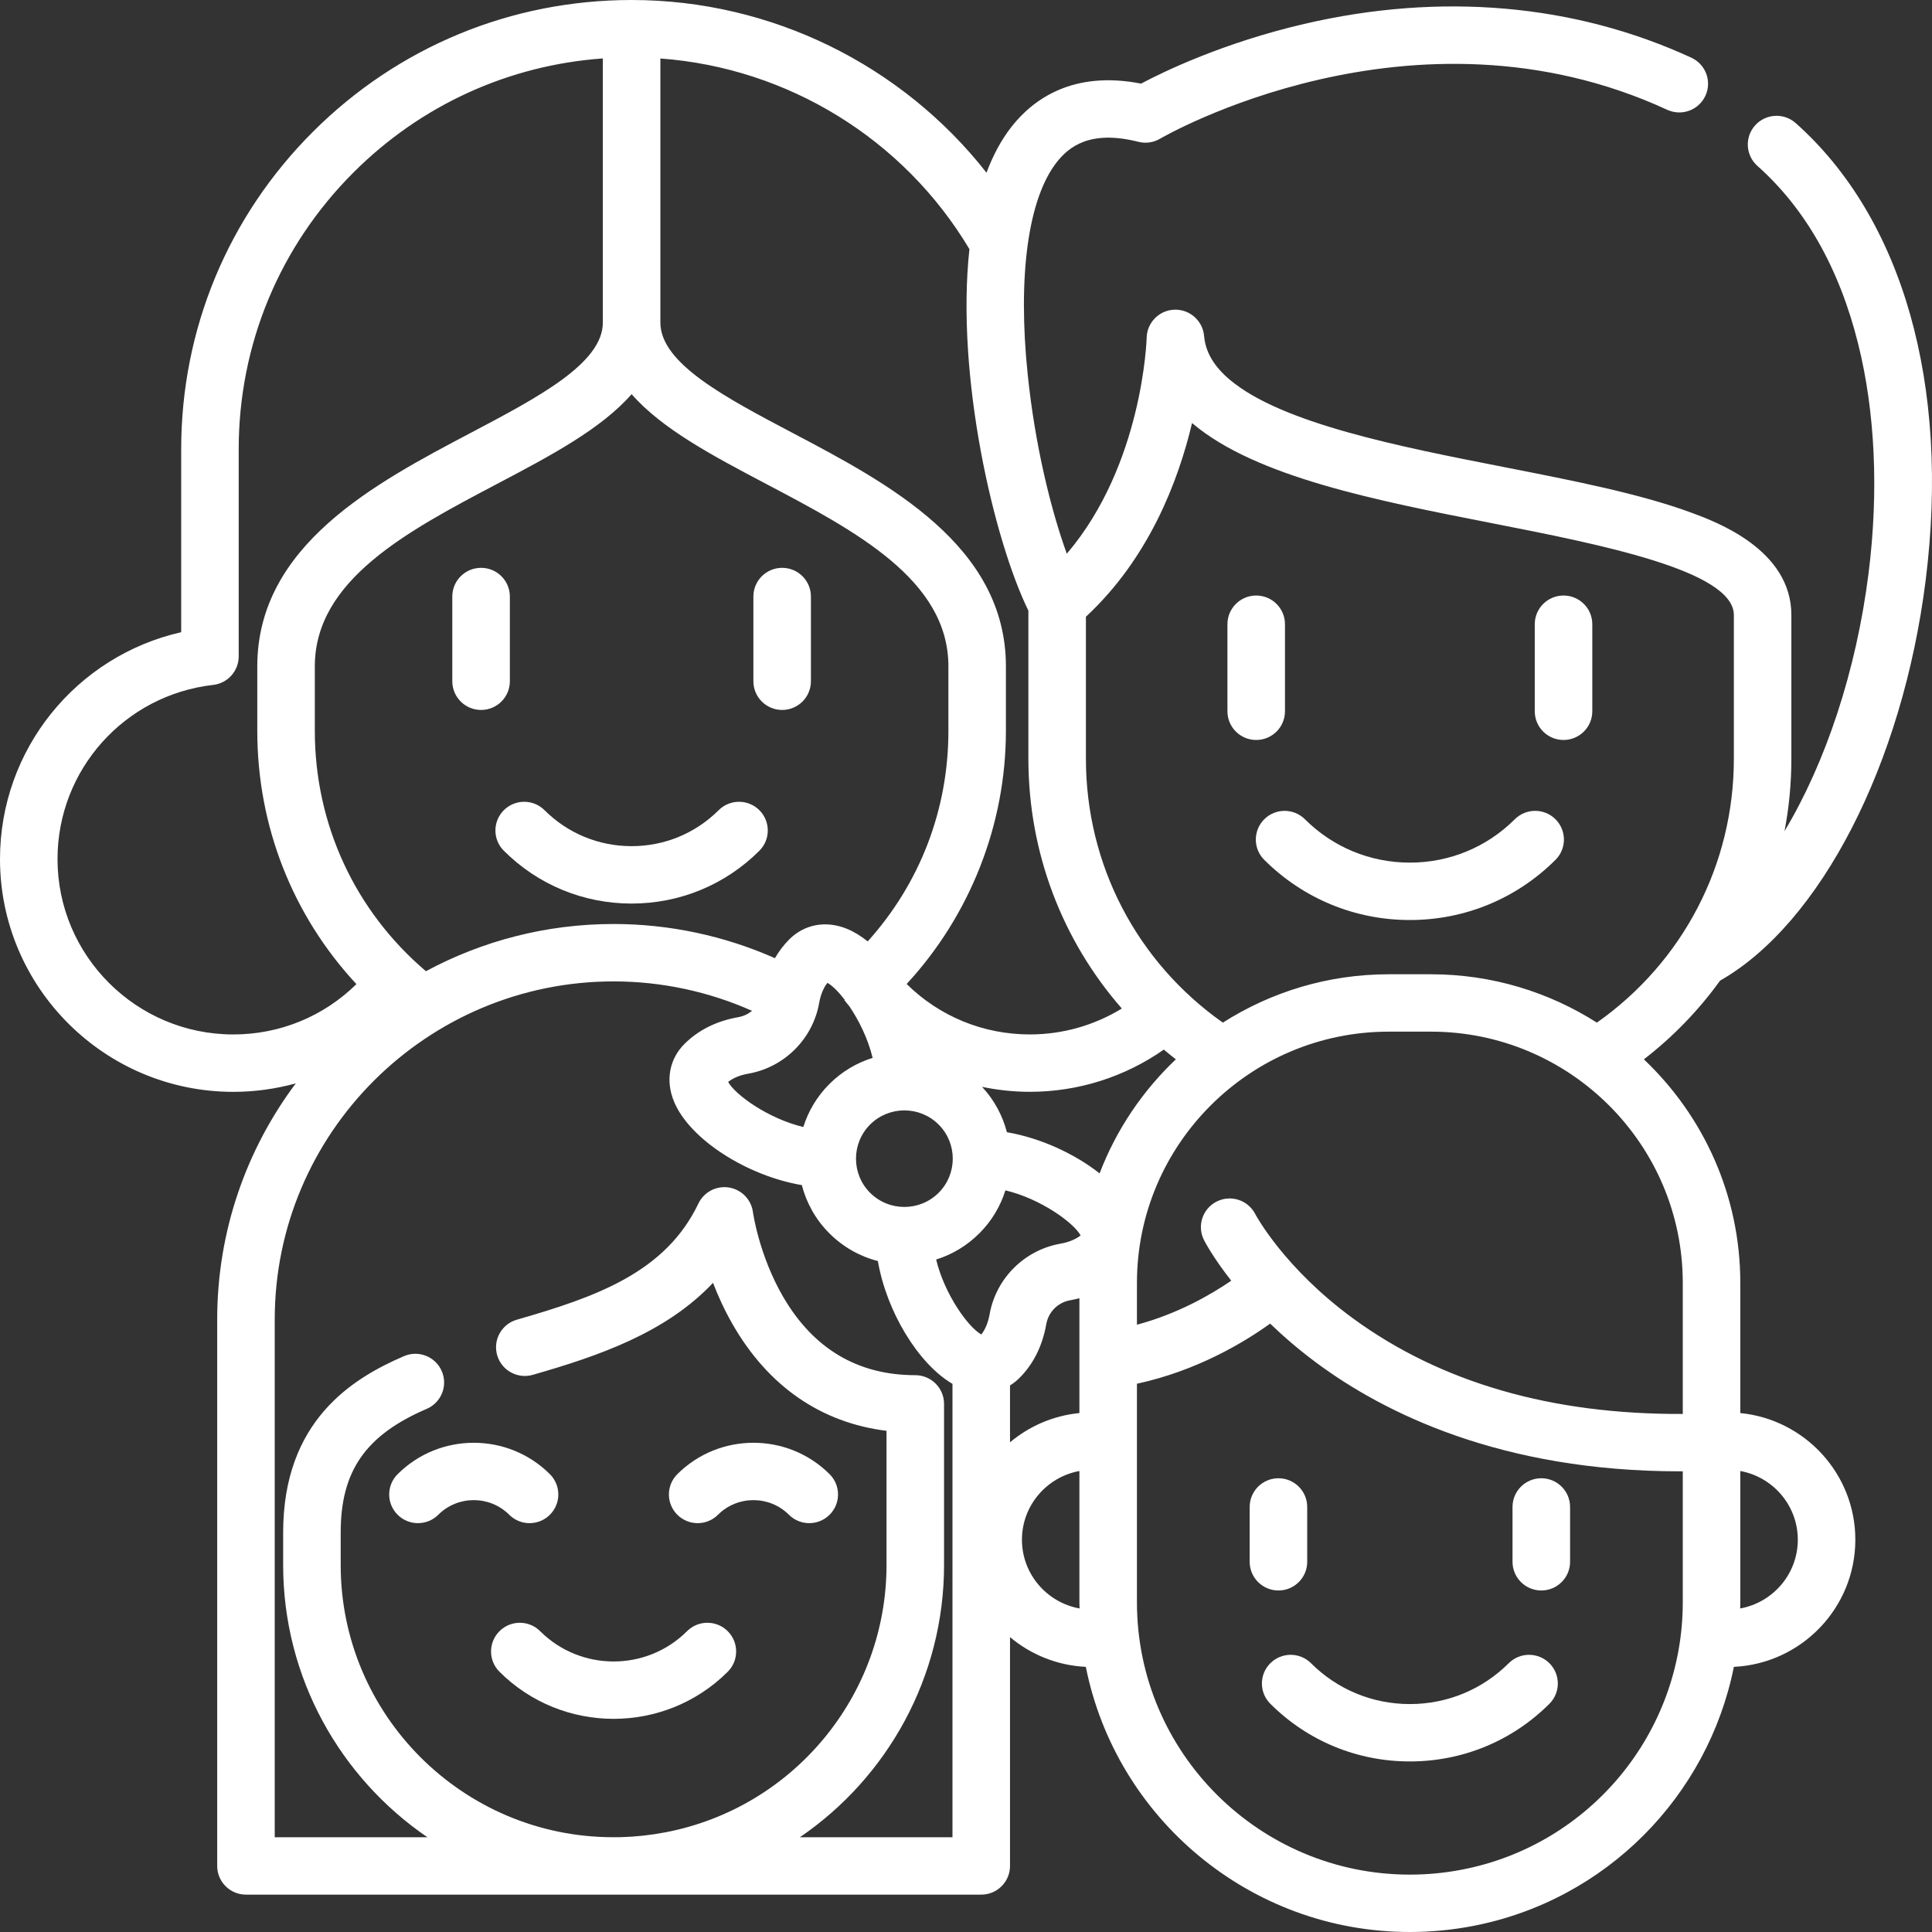
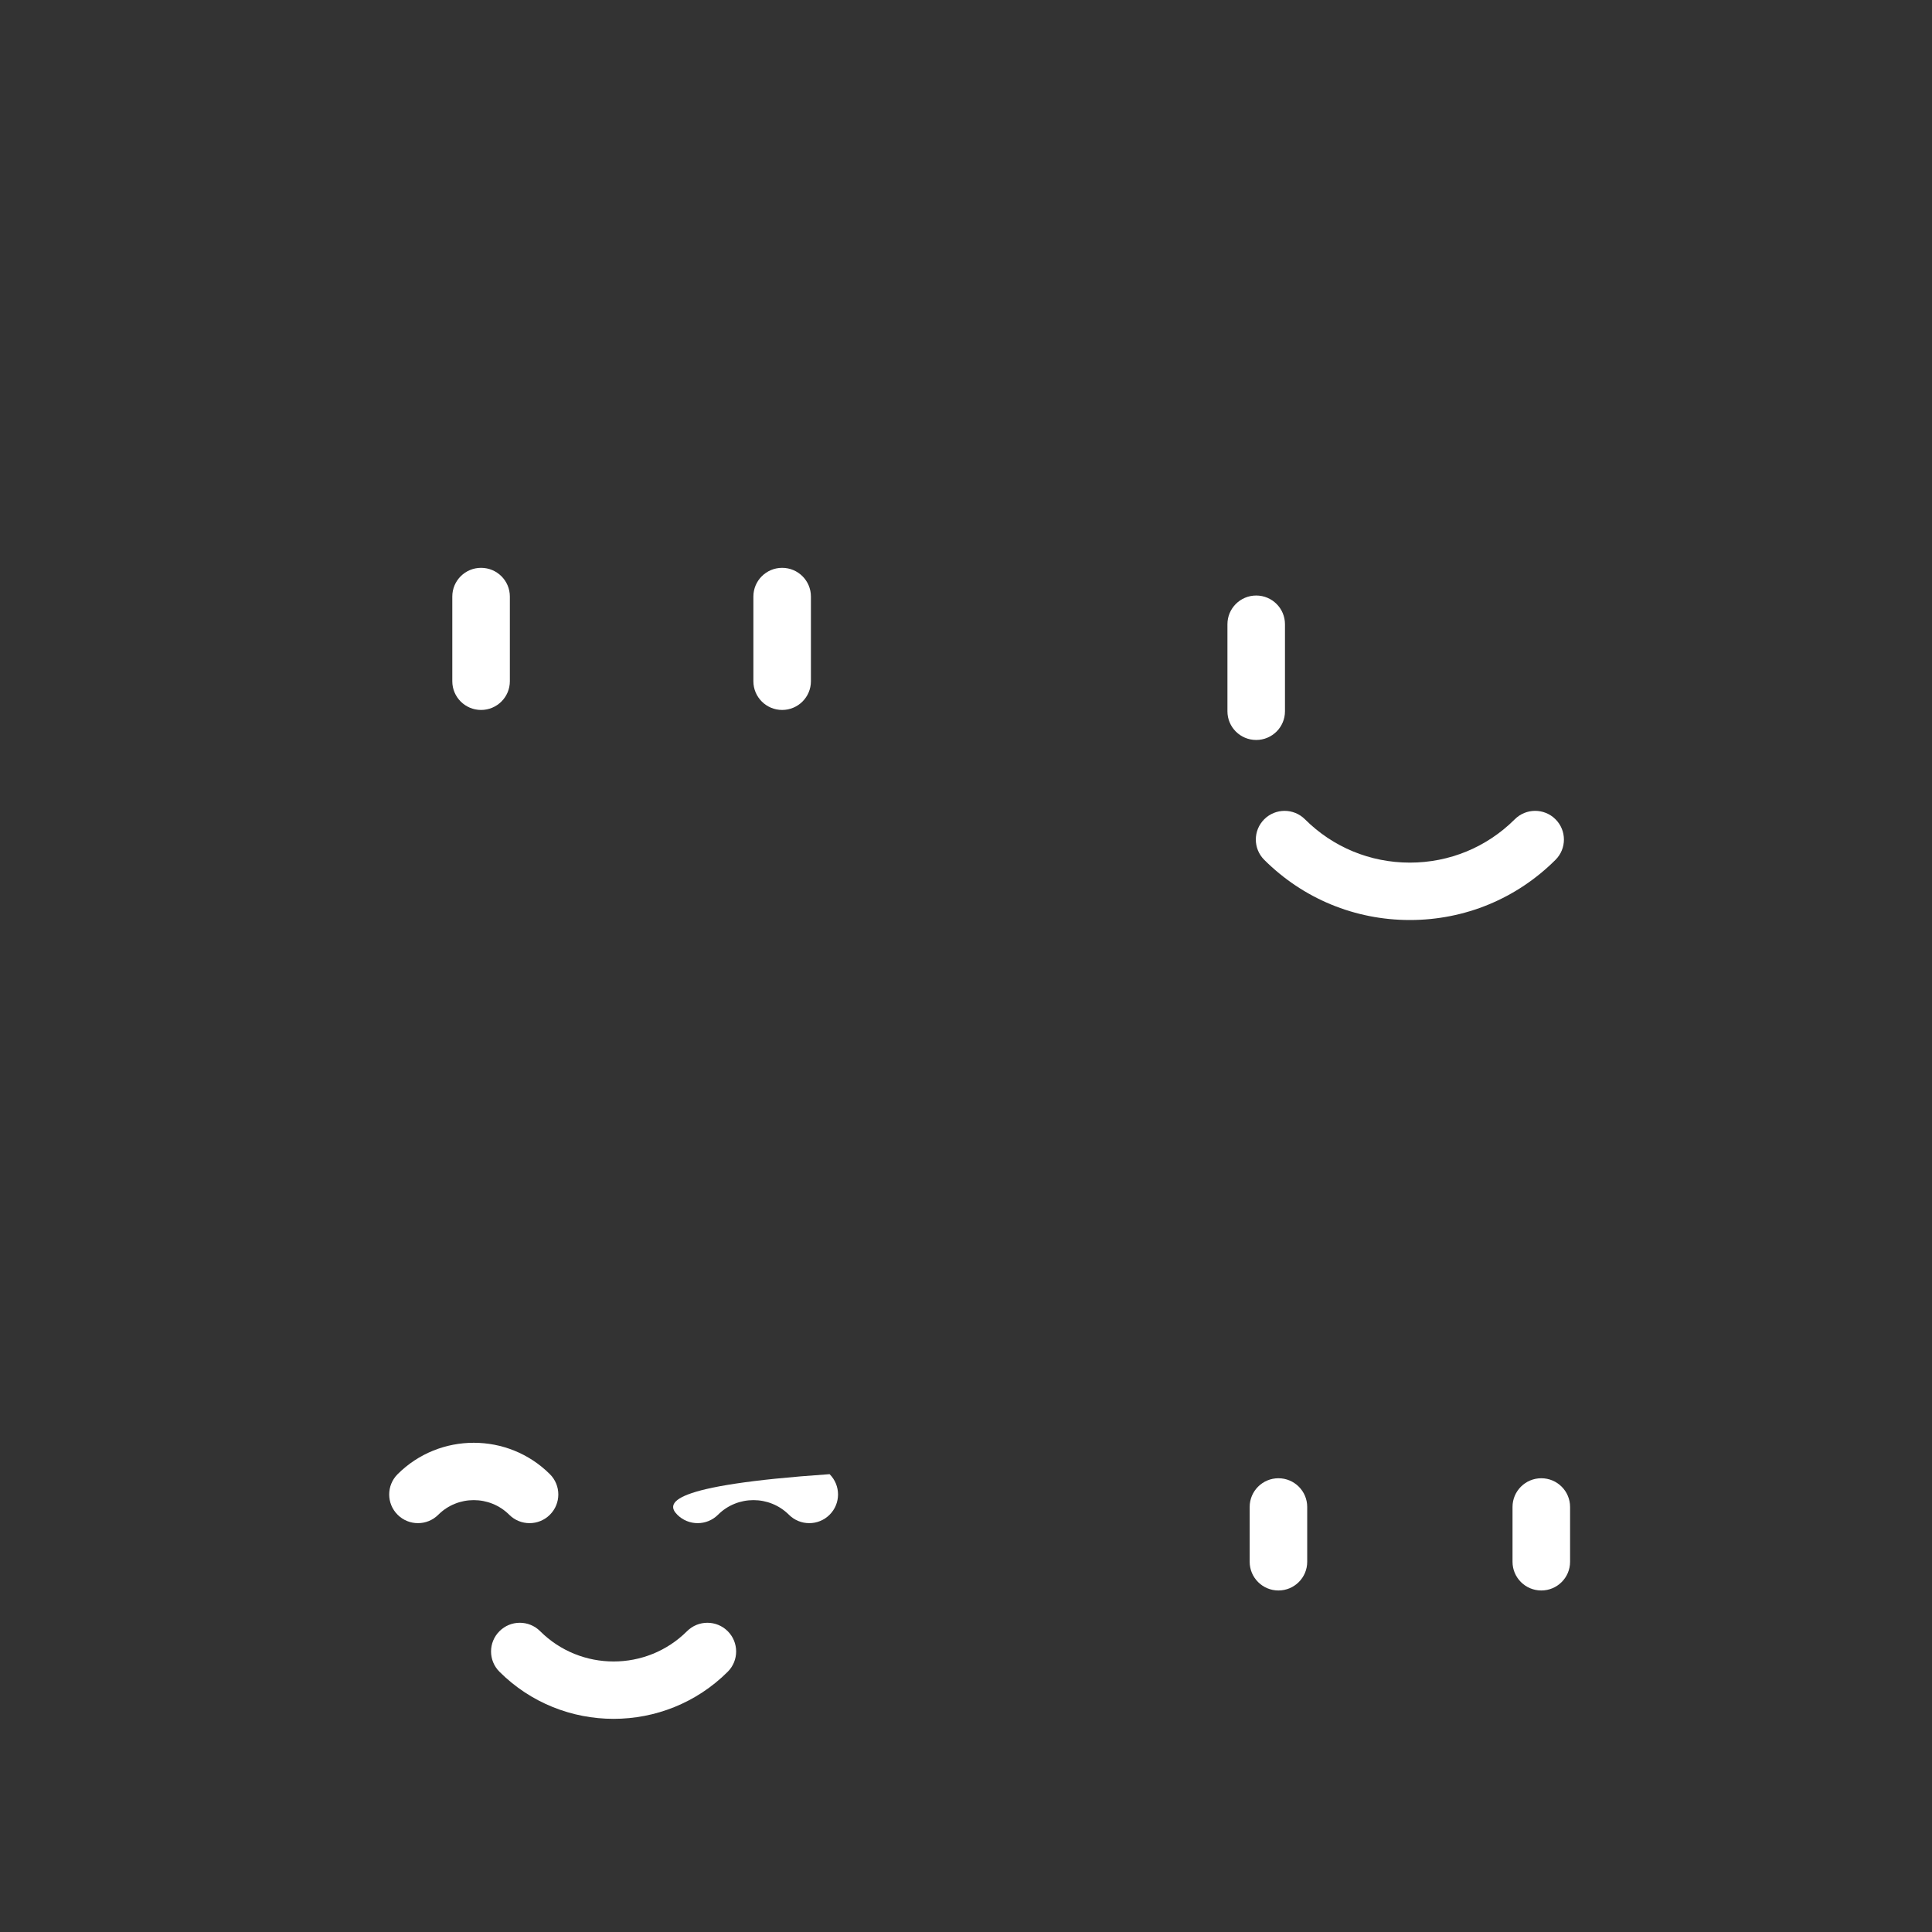
<svg xmlns="http://www.w3.org/2000/svg" width="100" height="100" viewBox="0 0 100 100" fill="none">
  <rect x="0" y="0" width="100" height="100" fill="#333333" stroke="none" />
-   <path d="M39.304 44.035C39.886 43.456 39.886 42.515 39.304 41.935C38.722 41.355 37.779 41.355 37.198 41.935C35.994 43.136 34.394 43.797 32.691 43.797C30.988 43.797 29.388 43.136 28.184 41.935C27.603 41.355 26.66 41.355 26.079 41.935C25.497 42.516 25.497 43.456 26.079 44.035C27.845 45.798 30.194 46.768 32.692 46.768C35.189 46.768 37.538 45.798 39.304 44.035Z" fill="white" />
  <path d="M26.39 35.261V30.876C26.39 30.056 25.723 29.391 24.9 29.391C24.078 29.391 23.411 30.056 23.411 30.876V35.261C23.411 36.082 24.078 36.747 24.9 36.747C25.723 36.747 26.39 36.082 26.39 35.261Z" fill="white" />
  <path d="M40.484 36.747C41.306 36.747 41.973 36.082 41.973 35.261V30.876C41.973 30.056 41.306 29.391 40.484 29.391C39.662 29.391 38.995 30.056 38.995 30.876V35.261C38.995 36.082 39.662 36.747 40.484 36.747Z" fill="white" />
  <path d="M78.406 42.405C76.955 43.852 75.026 44.649 72.974 44.649C70.922 44.649 68.993 43.852 67.543 42.405C66.961 41.825 66.019 41.825 65.437 42.405C64.856 42.985 64.856 43.925 65.437 44.505C67.451 46.513 70.128 47.62 72.974 47.62C75.822 47.62 78.499 46.513 80.512 44.505C81.094 43.925 81.094 42.985 80.512 42.405C79.93 41.824 78.987 41.825 78.406 42.405Z" fill="white" />
  <path d="M66.51 36.816V32.309C66.51 31.489 65.843 30.824 65.021 30.824C64.198 30.824 63.532 31.489 63.532 32.309V36.816C63.532 37.637 64.198 38.301 65.021 38.301C65.843 38.301 66.51 37.637 66.51 36.816Z" fill="white" />
-   <path d="M80.928 30.824C80.106 30.824 79.439 31.489 79.439 32.309V36.816C79.439 37.637 80.106 38.301 80.928 38.301C81.751 38.301 82.417 37.637 82.417 36.816V32.309C82.417 31.489 81.751 30.824 80.928 30.824Z" fill="white" />
-   <path d="M89.03 50.758C94.227 47.797 98.479 39.549 99.673 30.028C100.941 19.923 98.488 11.3 92.945 6.371C92.332 5.825 91.39 5.879 90.843 6.491C90.296 7.103 90.35 8.042 90.964 8.588C93.451 10.799 95.205 13.897 96.177 17.793C97.06 21.337 97.247 25.439 96.718 29.659C96.079 34.753 94.48 39.5 92.366 43.021C92.6 41.801 92.721 40.546 92.721 39.272V31.834C92.721 28.447 88.829 27.01 87.55 26.538C84.897 25.558 81.46 24.884 77.821 24.171C72.44 23.116 66.341 21.919 63.655 19.655C62.831 18.962 62.396 18.22 62.323 17.385C62.254 16.599 61.578 16.005 60.792 16.029C60.002 16.054 59.37 16.691 59.351 17.48C59.35 17.552 59.151 24.056 55.218 28.66C54.404 26.418 53.576 23.088 53.194 19.387C52.666 14.284 53.216 10.276 54.703 8.389C55.3 7.631 56.388 6.698 58.92 7.34C59.303 7.437 59.708 7.379 60.048 7.178C60.177 7.101 73.106 -0.401 86.295 5.683C87.042 6.027 87.927 5.703 88.271 4.958C88.616 4.214 88.291 3.331 87.545 2.987C81.495 0.196 74.562 -0.407 67.495 1.241C63.311 2.217 60.248 3.699 59.062 4.328C55.538 3.639 53.482 5.133 52.361 6.554C51.827 7.233 51.398 8.039 51.061 8.938C46.679 3.356 39.914 0 32.692 0C26.465 0 20.609 2.419 16.206 6.812C11.803 11.204 9.378 17.044 9.378 23.256V32.723C3.947 33.955 0 38.788 0 44.466C0 51.109 5.417 56.514 12.076 56.514C13.186 56.514 14.271 56.361 15.309 56.076C12.756 59.488 11.242 63.718 11.242 68.293V96.581C11.242 97.401 11.908 98.066 12.731 98.066H50.79C51.612 98.066 52.278 97.401 52.278 96.581V84.737C53.35 85.638 54.712 86.204 56.202 86.276C57.762 94.091 64.688 100 72.974 100C74.065 100 75.158 99.896 76.221 99.692C83.131 98.367 88.407 92.963 89.745 86.276C93.24 86.111 96.032 83.222 96.032 79.695C96.032 76.282 93.416 73.467 90.078 73.14V66.402C90.078 61.852 88.158 57.743 85.087 54.831C86.61 53.654 87.933 52.28 89.03 50.758ZM50.177 12.895C49.463 19.459 51.438 27.947 53.229 31.608V39.272C53.229 44.119 54.976 48.67 58.066 52.201C56.644 53.072 55.001 53.542 53.308 53.542C50.883 53.542 48.62 52.602 46.928 50.931C50.208 47.381 52.066 42.681 52.066 37.829V34.49C52.066 28.229 45.953 25.007 41.041 22.417C37.513 20.558 34.181 18.802 34.181 16.694C34.181 16.693 34.181 16.693 34.181 16.693V3.027C40.774 3.511 46.772 7.189 50.177 12.895ZM51.223 68.024C51.146 68.453 51.002 68.805 50.794 69.073C50.132 68.714 48.891 67.01 48.455 65.193C49.288 64.933 50.052 64.475 50.688 63.84C51.335 63.196 51.784 62.428 52.039 61.613C53.863 62.046 55.573 63.286 55.933 63.947C55.665 64.154 55.312 64.297 54.882 64.374C53.023 64.703 51.552 66.17 51.223 68.024ZM41.58 58.333C39.757 57.9 38.048 56.66 37.688 55.999C37.956 55.791 38.309 55.647 38.738 55.572C40.598 55.243 42.068 53.776 42.398 51.921C42.474 51.492 42.618 51.141 42.826 50.872C43.07 51.005 43.394 51.321 43.726 51.758L43.708 51.772C43.788 51.877 43.874 51.977 43.958 52.078C44.451 52.803 44.929 53.763 45.167 54.756C44.349 55.011 43.579 55.46 42.933 56.104C42.286 56.75 41.836 57.517 41.58 58.333ZM22.046 50.27C18.379 47.153 16.295 42.67 16.295 37.829V34.49C16.295 30.019 21.093 27.489 25.734 25.044C28.471 23.602 31.112 22.209 32.692 20.402C34.271 22.209 36.913 23.602 39.649 25.044C44.29 27.489 49.089 30.019 49.089 34.49V37.829C49.089 41.913 47.613 45.729 44.912 48.727C44.566 48.449 44.21 48.229 43.85 48.08C42.764 47.631 41.644 47.833 40.855 48.62C40.565 48.91 40.317 49.237 40.11 49.596C37.497 48.436 34.643 47.826 31.761 47.826C28.248 47.826 24.939 48.712 22.046 50.27ZM45.038 58.205C46.016 57.23 47.605 57.23 48.582 58.205C49.559 59.18 49.559 60.766 48.582 61.74C47.605 62.715 46.015 62.715 45.038 61.74C44.062 60.766 44.062 59.18 45.038 58.205ZM56.915 60.734C55.603 59.702 53.829 58.894 52.117 58.604C51.897 57.752 51.469 56.941 50.832 56.256C51.636 56.422 52.465 56.512 53.308 56.512C55.803 56.512 58.218 55.743 60.239 54.327C60.443 54.499 60.651 54.667 60.862 54.831C59.138 56.465 57.777 58.477 56.915 60.734ZM2.977 44.466C2.977 39.848 6.441 35.973 11.035 35.451C11.787 35.365 12.355 34.73 12.355 33.974V23.256C12.355 17.837 14.47 12.743 18.311 8.912C21.799 5.433 26.331 3.373 31.203 3.024V16.686C31.203 16.689 31.203 16.691 31.203 16.694C31.203 18.802 27.87 20.558 24.343 22.417C19.43 25.007 13.317 28.229 13.317 34.49V37.829C13.317 42.772 15.155 47.396 18.448 50.938C16.756 52.605 14.496 53.543 12.075 53.543C7.059 53.543 2.977 49.471 2.977 44.466ZM41.401 95.096C45.948 91.993 48.864 86.781 48.864 81.005V72.665C48.864 71.844 48.197 71.179 47.375 71.179C44.406 71.179 42.107 69.818 40.542 67.134C39.287 64.982 38.974 62.759 38.972 62.74C38.886 62.087 38.38 61.569 37.729 61.465C37.076 61.362 36.435 61.699 36.151 62.292C34.452 65.849 30.889 67.12 26.753 68.307C25.963 68.533 25.506 69.356 25.733 70.145C25.961 70.933 26.786 71.388 27.576 71.162C30.998 70.18 34.466 68.988 36.906 66.4C37.165 67.075 37.496 67.805 37.914 68.535C39.756 71.751 42.493 73.639 45.886 74.059V81.005C45.886 87.752 41.074 93.57 34.444 94.84C33.692 94.984 32.925 95.068 32.166 95.091C32.153 95.091 32.139 95.091 32.127 95.091C31.998 95.094 31.869 95.097 31.72 95.094C23.953 95.082 17.634 88.762 17.634 81.005V79.324C17.634 76.137 18.924 74.281 22.088 72.922C22.843 72.597 23.192 71.723 22.866 70.97C22.54 70.216 21.664 69.868 20.91 70.194C18.225 71.348 14.656 73.55 14.656 79.324V81.005C14.656 86.849 17.621 92.02 22.122 95.095H14.22V68.293C14.22 58.646 22.089 50.797 31.761 50.797C34.236 50.797 36.686 51.322 38.926 52.321C38.727 52.483 38.488 52.599 38.219 52.647C37.09 52.846 36.151 53.313 35.43 54.032C34.64 54.819 34.438 55.936 34.888 57.02C35.706 58.99 38.69 60.866 41.503 61.341C41.739 62.257 42.215 63.125 42.932 63.84C43.636 64.543 44.499 65.031 45.439 65.271C45.879 67.852 47.505 70.575 49.3 71.629V95.095H41.401V95.096ZM52.278 71.709C52.45 71.602 52.615 71.476 52.765 71.325C53.486 70.606 53.954 69.669 54.154 68.543C54.268 67.901 54.758 67.413 55.401 67.299C55.561 67.271 55.718 67.236 55.87 67.196V73.139C54.51 73.273 53.27 73.82 52.278 74.654V71.709ZM52.896 79.694C52.896 77.922 54.182 76.447 55.87 76.139V82.938C55.87 83.044 55.877 83.148 55.878 83.254C54.185 82.948 52.896 81.471 52.896 79.694ZM87.1 82.938C87.1 89.685 82.289 95.504 75.657 96.775C74.778 96.944 73.876 97.03 72.973 97.03C65.184 97.03 58.848 90.709 58.848 82.938V71.622C61.958 70.951 64.402 69.474 65.743 68.51C66.428 69.171 67.225 69.861 68.147 70.544C71.664 73.151 77.722 76.156 86.954 76.156C87.002 76.156 87.052 76.154 87.1 76.154V82.938ZM93.054 79.695C93.054 81.471 91.764 82.949 90.071 83.254C90.073 83.149 90.078 83.044 90.078 82.939V76.139C91.768 76.447 93.054 77.922 93.054 79.695ZM87.1 66.402V73.186C80.316 73.218 74.59 71.564 70.058 68.259C66.47 65.642 65.002 62.897 64.971 62.839C64.596 62.111 63.702 61.822 62.971 62.194C62.238 62.566 61.947 63.461 62.321 64.191C62.355 64.259 62.788 65.091 63.729 66.289C62.677 67.01 60.96 68.003 58.848 68.567V66.402C58.848 59.232 64.696 53.398 71.884 53.398H74.065C81.253 53.398 87.1 59.232 87.1 66.402ZM74.065 50.428H71.884C68.725 50.428 65.779 51.349 63.295 52.931C58.84 49.793 56.207 44.756 56.207 39.272V31.921C59.461 28.903 60.986 24.909 61.701 21.896C61.713 21.905 61.724 21.915 61.735 21.925C65.009 24.686 71.23 25.906 77.247 27.085C82.814 28.177 89.744 29.536 89.744 31.834V39.272C89.744 44.754 87.11 49.792 82.655 52.931C80.17 51.349 77.224 50.428 74.065 50.428Z" fill="white" />
-   <path d="M78.091 86.088C76.724 87.451 74.908 88.202 72.974 88.202C71.041 88.202 69.224 87.451 67.858 86.088C67.276 85.508 66.334 85.508 65.752 86.088C65.171 86.668 65.171 87.608 65.753 88.188C67.681 90.112 70.247 91.172 72.975 91.172C75.703 91.172 78.268 90.112 80.197 88.188C80.778 87.608 80.778 86.668 80.197 86.088C79.615 85.508 78.672 85.508 78.091 86.088Z" fill="white" />
  <path d="M67.661 80.838V77.999C67.661 77.179 66.994 76.514 66.172 76.514C65.35 76.514 64.683 77.179 64.683 77.999V80.838C64.683 81.658 65.35 82.323 66.172 82.323C66.994 82.323 67.661 81.658 67.661 80.838Z" fill="white" />
  <path d="M79.777 76.514C78.955 76.514 78.288 77.179 78.288 77.999V80.838C78.288 81.658 78.955 82.323 79.777 82.323C80.6 82.323 81.267 81.658 81.267 80.838V77.999C81.267 77.179 80.6 76.514 79.777 76.514Z" fill="white" />
  <path d="M25.853 84.43C25.271 85.01 25.271 85.95 25.853 86.53C27.481 88.155 29.62 88.967 31.759 88.967C33.899 88.967 36.038 88.155 37.667 86.53C38.248 85.95 38.248 85.01 37.667 84.43C37.085 83.849 36.143 83.849 35.561 84.43C33.465 86.521 30.055 86.52 27.958 84.43C27.377 83.849 26.434 83.849 25.853 84.43Z" fill="white" />
  <path d="M20.581 76.303C19.999 76.883 19.999 77.823 20.581 78.403C21.162 78.983 22.104 78.983 22.686 78.403C23.697 77.394 25.345 77.394 26.357 78.403C26.647 78.693 27.028 78.838 27.409 78.838C27.79 78.838 28.172 78.693 28.462 78.403C29.044 77.823 29.044 76.883 28.462 76.303C26.289 74.136 22.754 74.136 20.581 76.303Z" fill="white" />
-   <path d="M37.164 78.403C38.176 77.394 39.822 77.394 40.834 78.403C41.125 78.693 41.506 78.838 41.887 78.838C42.268 78.838 42.649 78.693 42.94 78.403C43.522 77.823 43.522 76.883 42.94 76.303C40.767 74.136 37.231 74.136 35.058 76.303C34.477 76.883 34.477 77.823 35.058 78.403C35.639 78.983 36.582 78.983 37.164 78.403Z" fill="white" />
+   <path d="M37.164 78.403C38.176 77.394 39.822 77.394 40.834 78.403C41.125 78.693 41.506 78.838 41.887 78.838C42.268 78.838 42.649 78.693 42.94 78.403C43.522 77.823 43.522 76.883 42.94 76.303C34.477 76.883 34.477 77.823 35.058 78.403C35.639 78.983 36.582 78.983 37.164 78.403Z" fill="white" />
</svg>